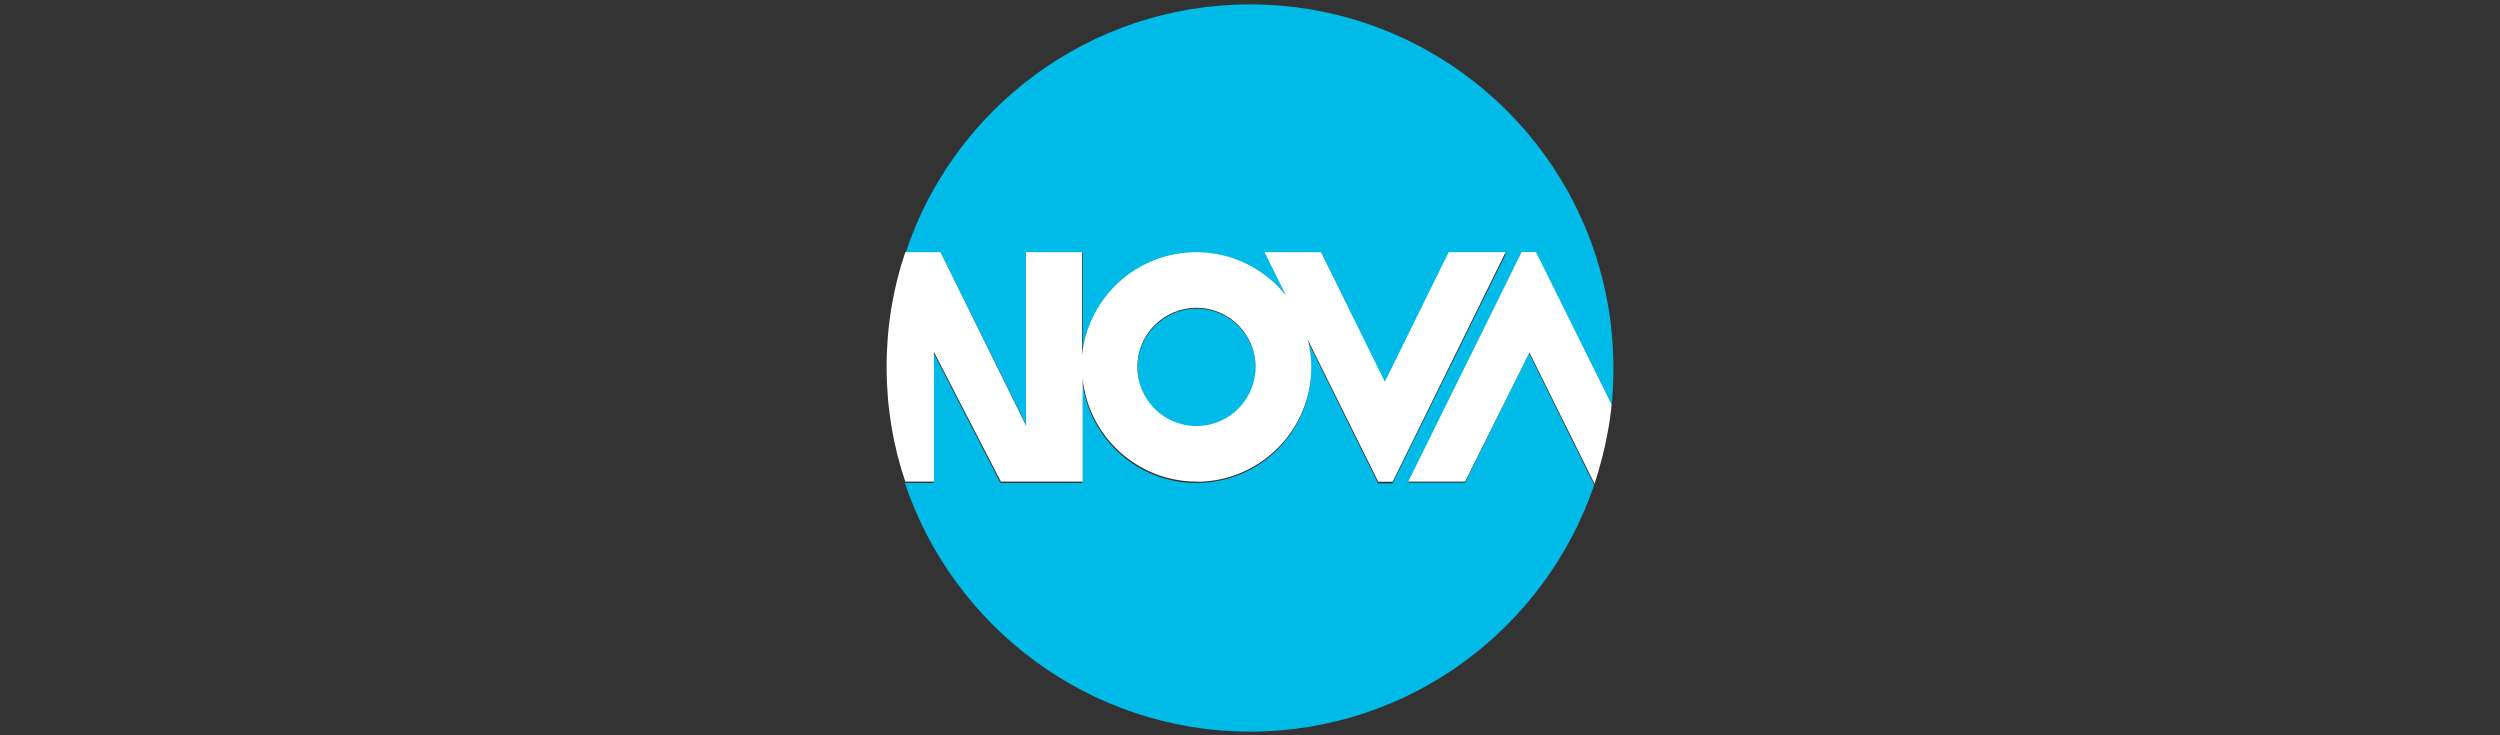
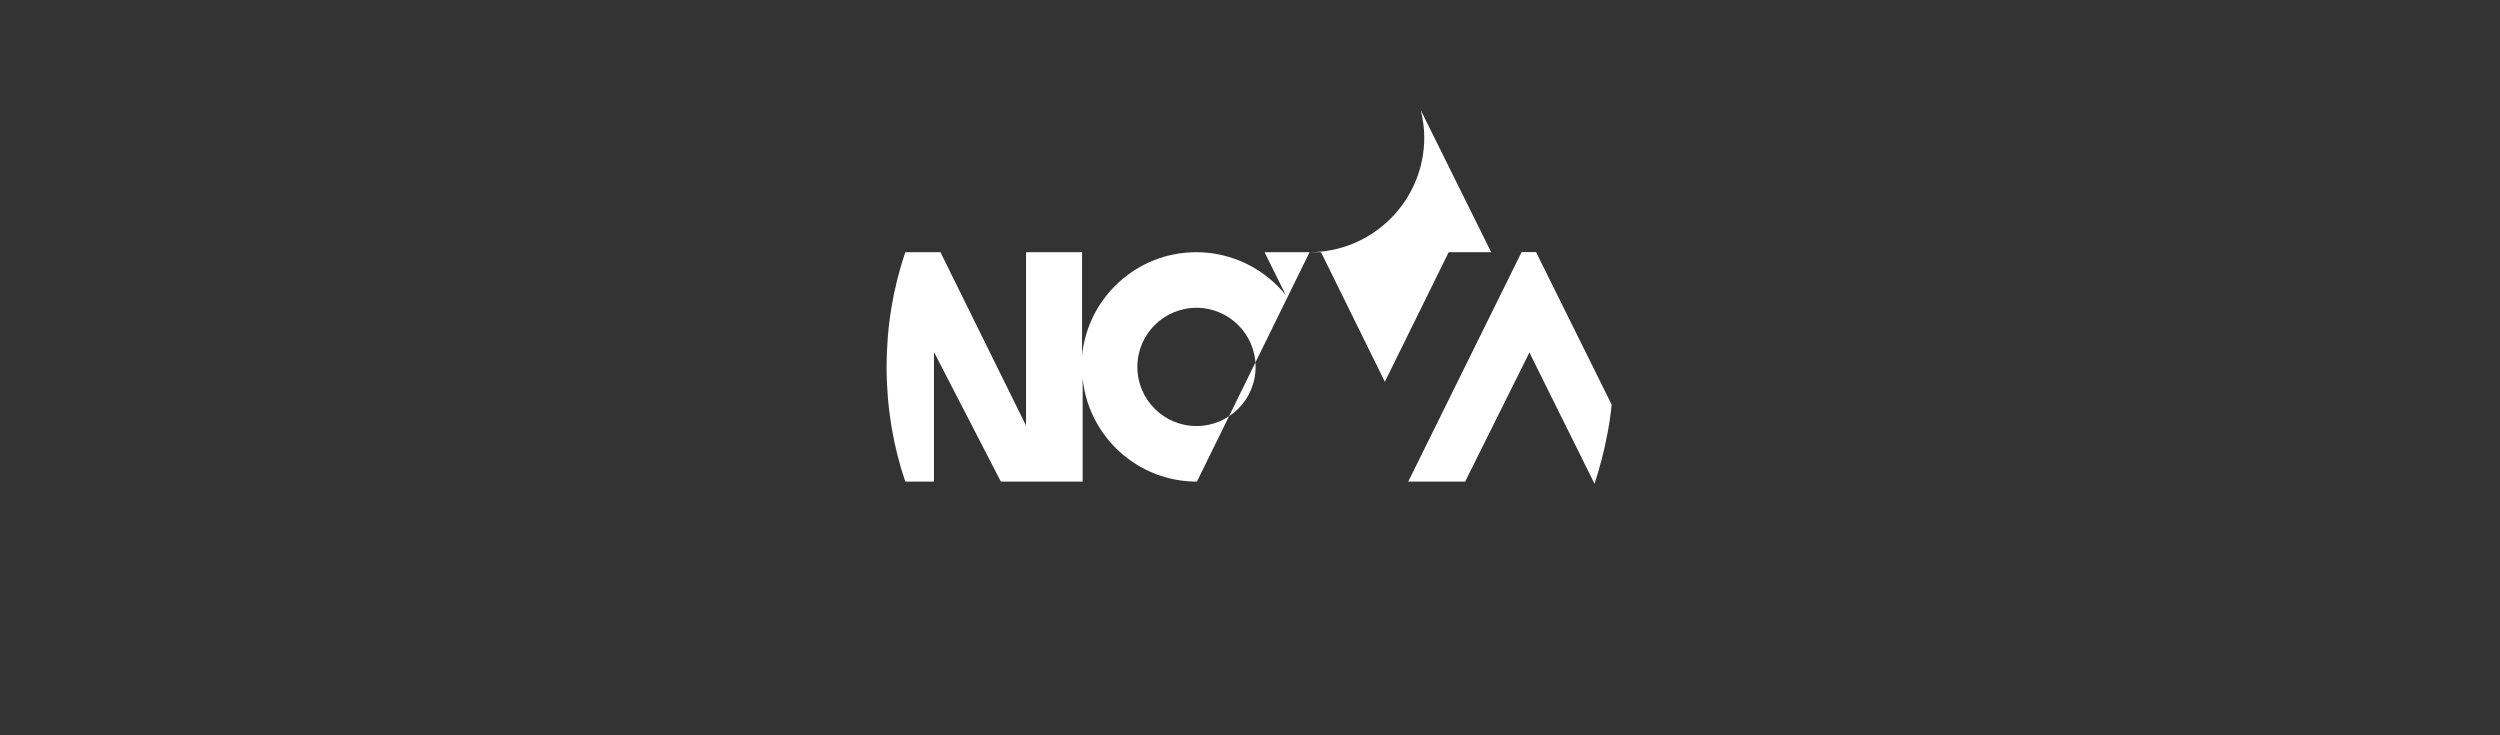
<svg xmlns="http://www.w3.org/2000/svg" id="Layer_1" data-name="Layer 1" viewBox="0 0 170 50">
  <rect x="0" y="0" width="170" height="50" fill="#333333" stroke="none" />
  <defs>
    <style>
      .cls-1 {
        fill: #fff;
      }

      .cls-2 {
        fill: #00bbe7;
      }
    </style>
  </defs>
-   <path class="cls-2" d="m108.41,32.96c-3.31,9.75-12.53,16.79-23.41,16.79s-20.19-7.09-23.47-16.91h1.95v-8.84l4.55,8.84h5.56v-7c.41,3.93,3.72,7,7.77,7,4.32,0,7.8-3.49,7.8-7.8,0-.65-.09-1.27-.24-1.86l4.79,9.69h.98l7.71-15.61h-3.87l-4.34,8.81-4.34-8.87h-3.81l1.45,2.93c-1.42-1.77-3.64-2.93-6.09-2.93-4.05,0-7.36,3.07-7.77,7v-7h-3.81v11.79l-5.85-11.79h-2.39C64.81,7.39,74.09.3,85,.3c13.65,0,24.71,11.05,24.71,24.71,0,.86-.03,1.71-.12,2.54h0l-5.14-10.37h-.98l-7.71,15.64h3.87l4.34-8.81,4.43,8.96h0Zm-23.02-7.95c0-2.22-1.8-4.02-4.02-4.02s-4.02,1.8-4.02,4.02,1.8,4.02,4.02,4.02,4.02-1.8,4.02-4.02Z" />
-   <path class="cls-1" d="m109.59,27.52c-.06.65-.15,1.27-.27,1.89-.21,1.18-.53,2.36-.89,3.49l-4.43-8.93-4.37,8.78h-3.87l7.71-15.61h.98l5.14,10.37Zm-28.2,5.23c-4.05,0-7.36-3.07-7.77-7v7h-5.56l-4.55-8.81v8.81h-1.95c-.83-2.45-1.27-5.05-1.27-7.8s.44-5.35,1.27-7.8h2.39l5.82,11.79v-11.79h3.81v7c.41-3.93,3.72-7,7.77-7,2.45,0,4.67,1.15,6.09,2.93l-1.45-2.93h3.84l4.34,8.81,4.34-8.81h3.87l-7.68,15.61h-.98l-4.79-9.66c.15.59.24,1.24.24,1.86,0,4.32-3.52,7.8-7.8,7.8Zm3.99-7.8c0-2.22-1.8-4.02-4.02-4.02s-4.02,1.8-4.02,4.02,1.8,4.02,4.02,4.02,4.02-1.8,4.02-4.02Z" />
+   <path class="cls-1" d="m109.59,27.52c-.06.65-.15,1.27-.27,1.89-.21,1.18-.53,2.36-.89,3.49l-4.43-8.93-4.37,8.78h-3.87l7.71-15.61h.98l5.14,10.37Zm-28.2,5.23c-4.05,0-7.36-3.07-7.77-7v7h-5.56l-4.55-8.81v8.81h-1.95c-.83-2.45-1.27-5.05-1.27-7.8s.44-5.35,1.27-7.8h2.39l5.82,11.79v-11.79h3.81v7c.41-3.93,3.72-7,7.77-7,2.45,0,4.67,1.15,6.09,2.93l-1.45-2.93h3.84l4.34,8.81,4.34-8.81h3.87h-.98l-4.79-9.66c.15.59.24,1.24.24,1.86,0,4.32-3.52,7.8-7.8,7.8Zm3.99-7.8c0-2.22-1.8-4.02-4.02-4.02s-4.02,1.8-4.02,4.02,1.8,4.02,4.02,4.02,4.02-1.8,4.02-4.02Z" />
</svg>